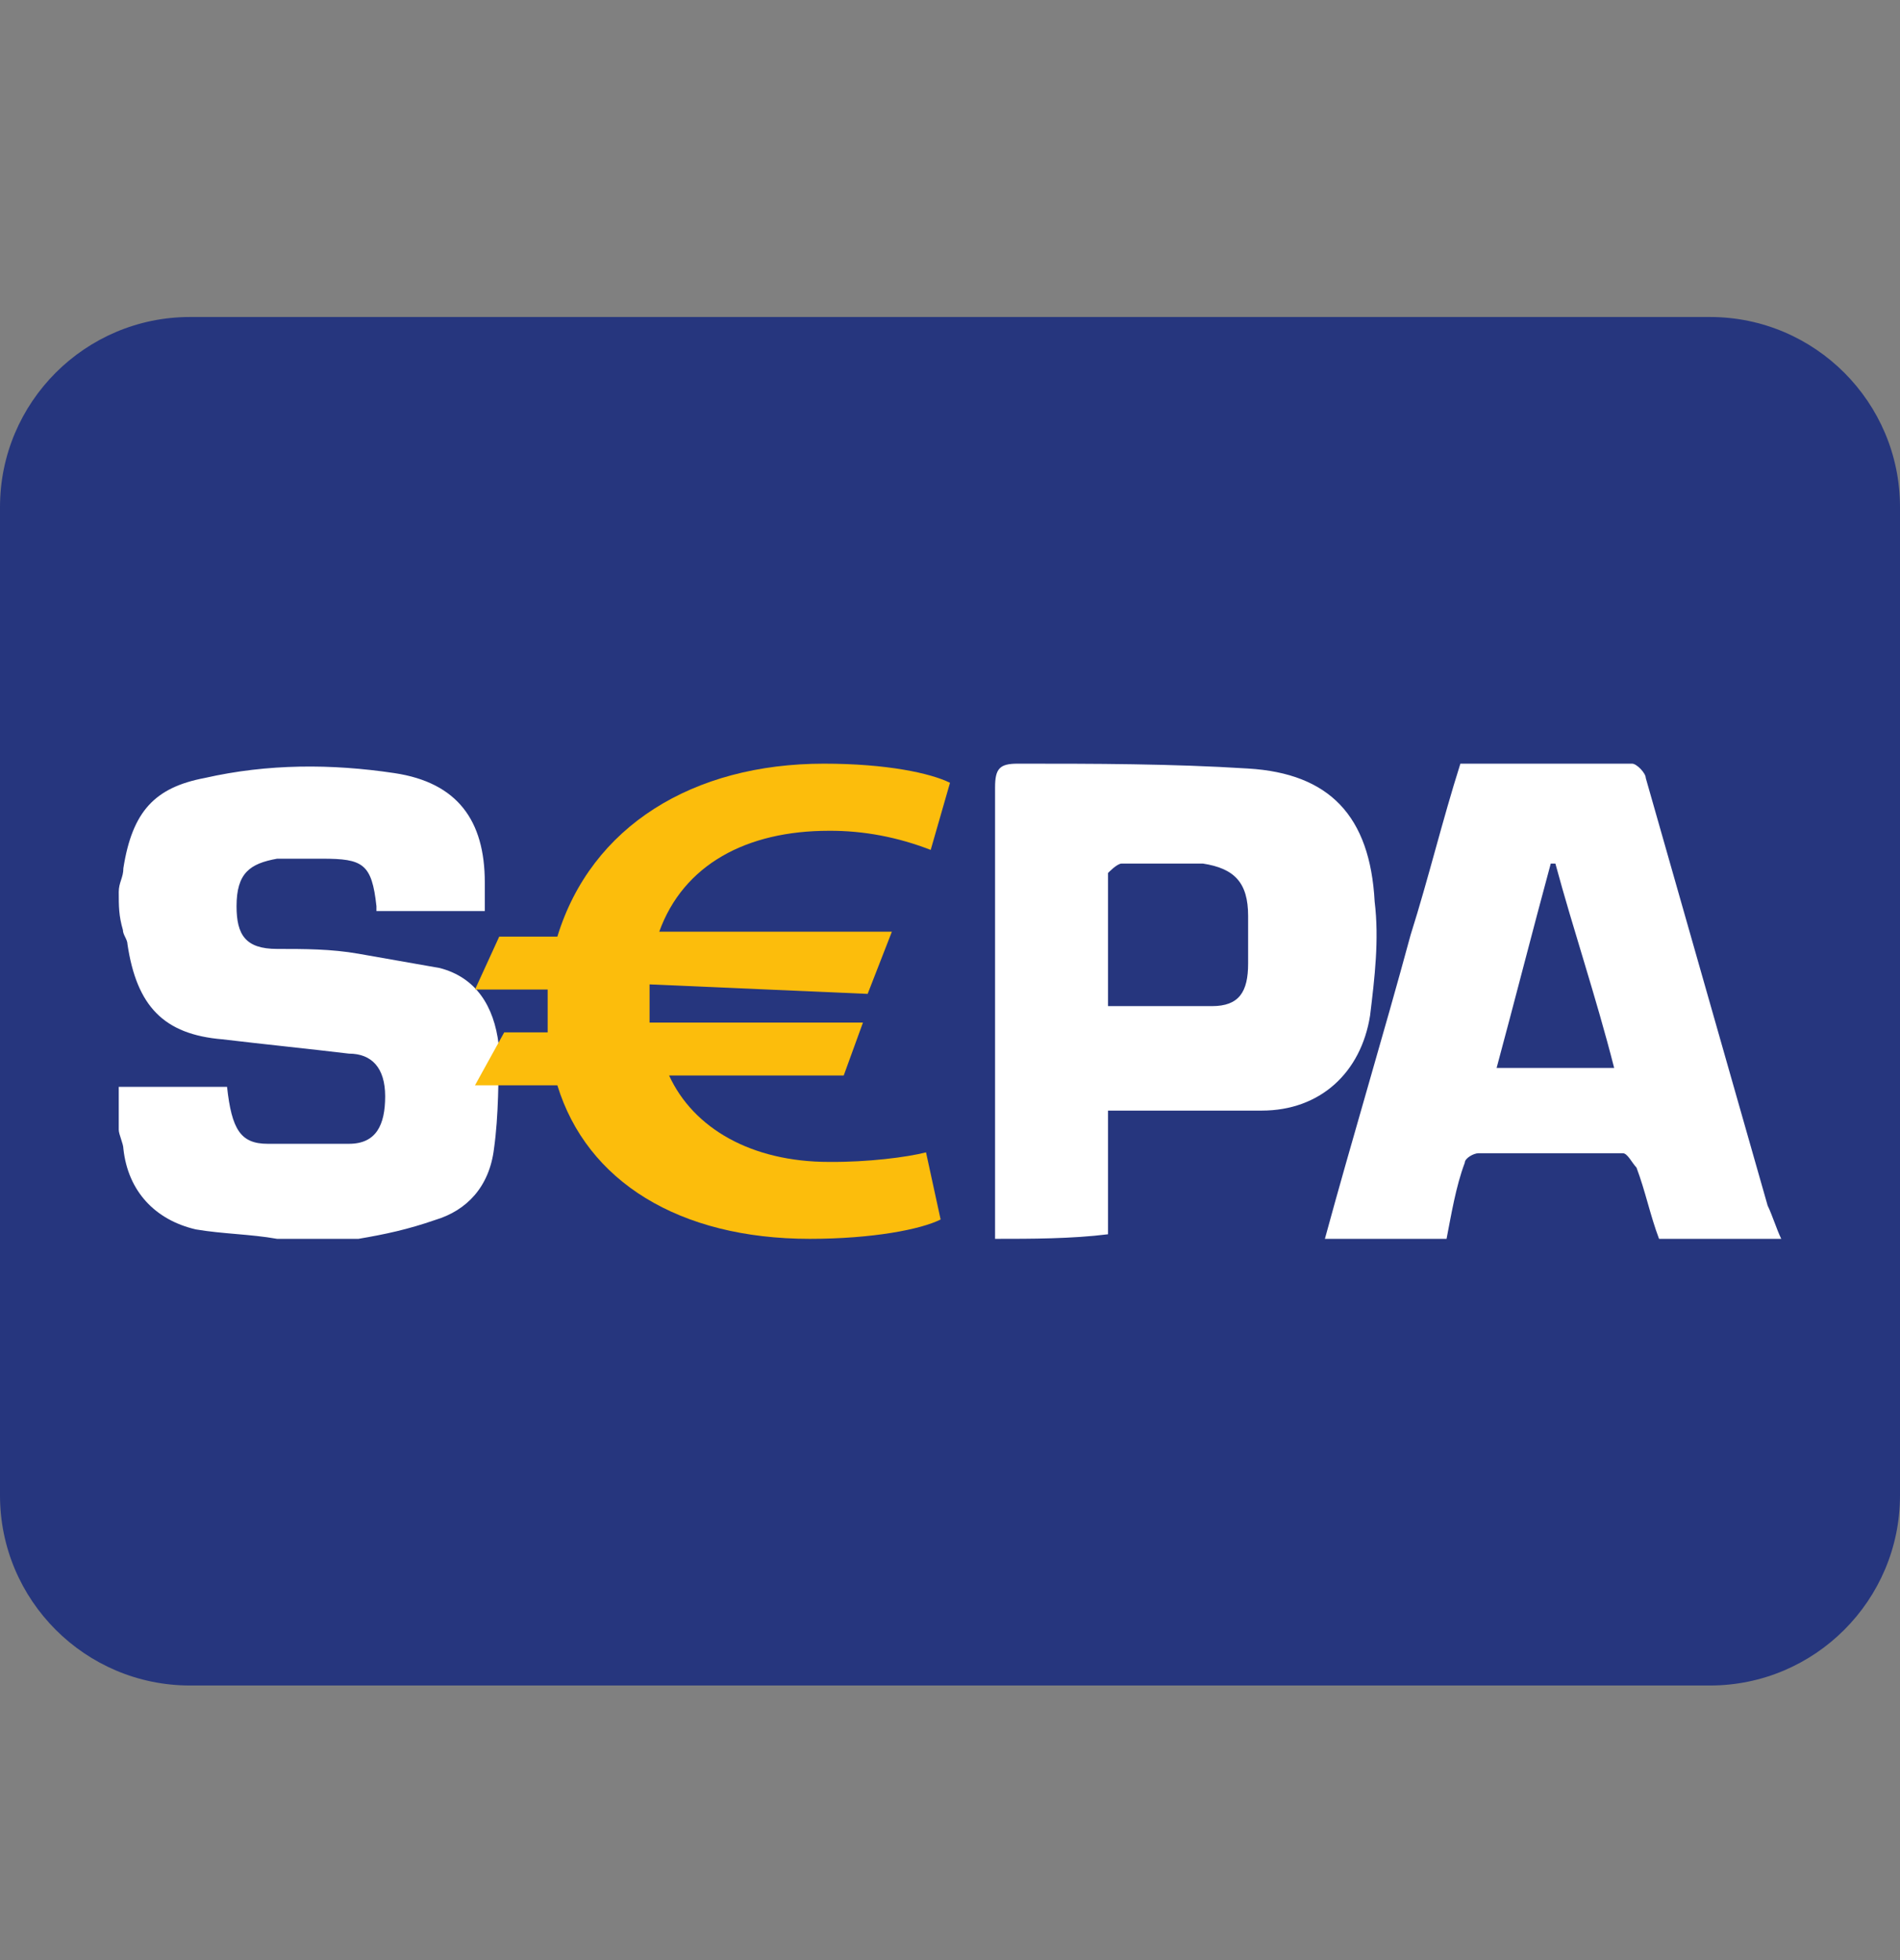
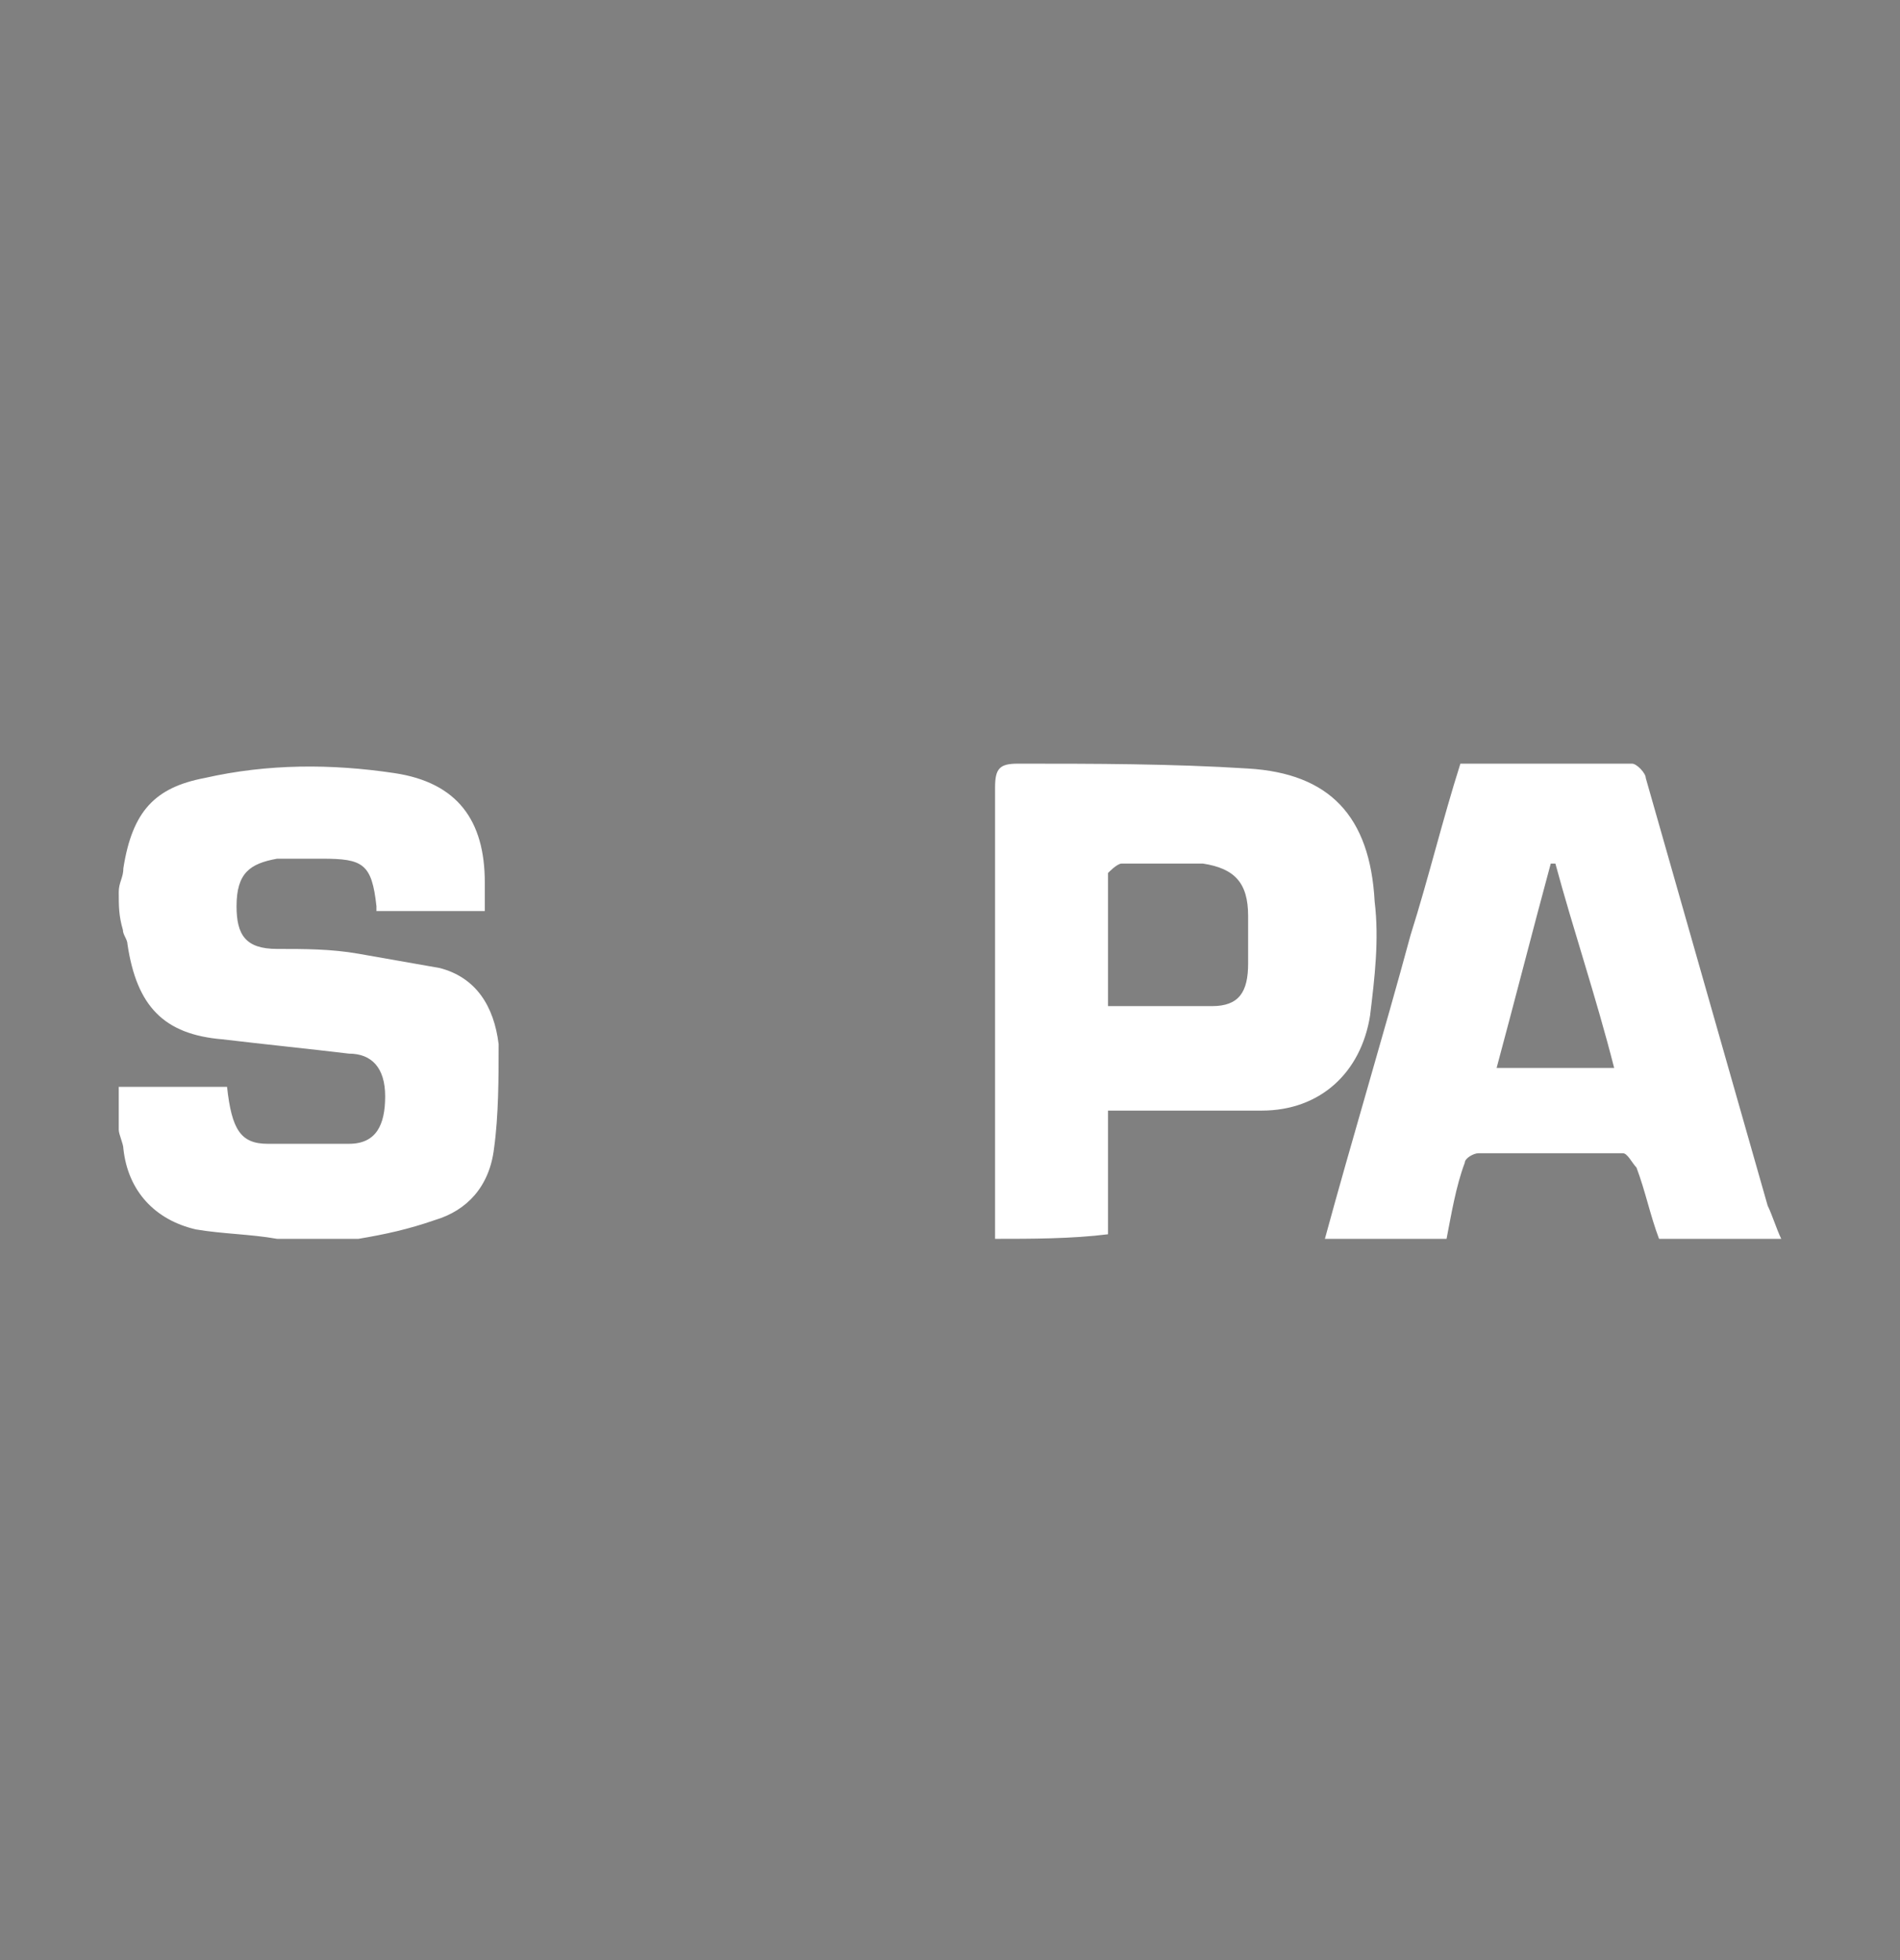
<svg xmlns="http://www.w3.org/2000/svg" width="32" height="33" viewBox="0 0 32 33" fill="none">
  <rect x="0" y="0" width="32" height="33" fill="#808080" stroke="none" />
-   <path d="M3.2 5.337C1.435 5.337 0 6.772 0 8.537V25.177C0 26.942 1.435 28.377 3.2 28.377H28.8C30.565 28.377 32 26.942 32 25.177V8.537C32 6.772 30.565 5.337 28.8 5.337H3.2Z" fill="#26367E" />
  <path d="M2 15.016C2 14.857 2.078 14.775 2.078 14.616C2.229 13.657 2.61 13.257 3.448 13.098C4.512 12.857 5.579 12.857 6.643 13.016C7.706 13.175 8.165 13.816 8.165 14.857V15.339H6.34V15.257C6.262 14.539 6.111 14.457 5.428 14.457H4.667C4.209 14.539 3.984 14.698 3.984 15.257C3.984 15.739 4.135 15.976 4.667 15.976C5.125 15.976 5.579 15.976 6.037 16.057L7.408 16.298C8.017 16.457 8.32 16.939 8.398 17.58C8.398 18.139 8.398 18.78 8.32 19.339C8.242 19.98 7.862 20.38 7.33 20.539C6.872 20.698 6.491 20.78 6.037 20.857H4.667C4.209 20.776 3.755 20.776 3.297 20.698C2.614 20.539 2.155 20.057 2.078 19.339C2.078 19.257 2 19.098 2 19.021V18.298H3.824C3.902 19.016 4.053 19.257 4.508 19.257H5.878C6.336 19.257 6.487 18.939 6.487 18.457C6.487 17.976 6.258 17.739 5.878 17.739C5.195 17.657 4.434 17.58 3.747 17.498C2.757 17.416 2.303 16.939 2.147 15.898C2.147 15.816 2.07 15.739 2.07 15.657C2 15.416 2 15.257 2 15.016ZM16.759 20.857V13.257C16.759 12.939 16.837 12.857 17.139 12.857C18.432 12.857 19.724 12.857 21.021 12.939C22.392 13.021 23.075 13.739 23.152 15.18C23.23 15.821 23.152 16.462 23.075 17.098C22.923 18.057 22.236 18.698 21.25 18.698H18.661V20.78C18.051 20.857 17.368 20.857 16.759 20.857ZM18.661 16.939H20.412C20.87 16.939 21.021 16.698 21.021 16.221V15.421C21.021 14.861 20.792 14.621 20.26 14.539H18.89C18.812 14.539 18.661 14.698 18.661 14.698V16.939ZM22.314 20.857C22.772 19.175 23.304 17.416 23.758 15.739C24.061 14.78 24.29 13.821 24.596 12.857H27.488C27.566 12.857 27.718 13.016 27.718 13.098L29.771 20.298C29.849 20.457 29.922 20.698 30 20.857H27.942C27.791 20.457 27.713 20.057 27.562 19.657C27.484 19.576 27.411 19.416 27.333 19.416H24.899C24.821 19.416 24.67 19.498 24.67 19.576C24.519 19.976 24.441 20.457 24.363 20.857H22.314ZM26.196 14.539H26.118C25.815 15.657 25.509 16.857 25.206 17.98H27.186C26.879 16.776 26.498 15.657 26.196 14.539Z" fill="white" />
-   <path d="M13.964 19.562C12.656 19.562 11.678 18.997 11.269 18.107H14.21L14.534 17.216H10.94V16.573L14.613 16.733L15.021 15.686H11.103C11.511 14.556 12.573 13.987 13.959 13.987C14.547 13.983 15.127 14.096 15.675 14.309L16 13.179C15.675 13.018 14.938 12.857 13.876 12.857C11.673 12.857 9.957 13.909 9.387 15.769H8.408L8 16.66H9.224V17.381H8.492L8 18.272H9.387C9.883 19.888 11.436 20.857 13.639 20.857C14.701 20.857 15.517 20.696 15.842 20.531L15.596 19.401C15.271 19.484 14.618 19.567 13.964 19.562Z" fill="#FCBD0C" />
</svg>